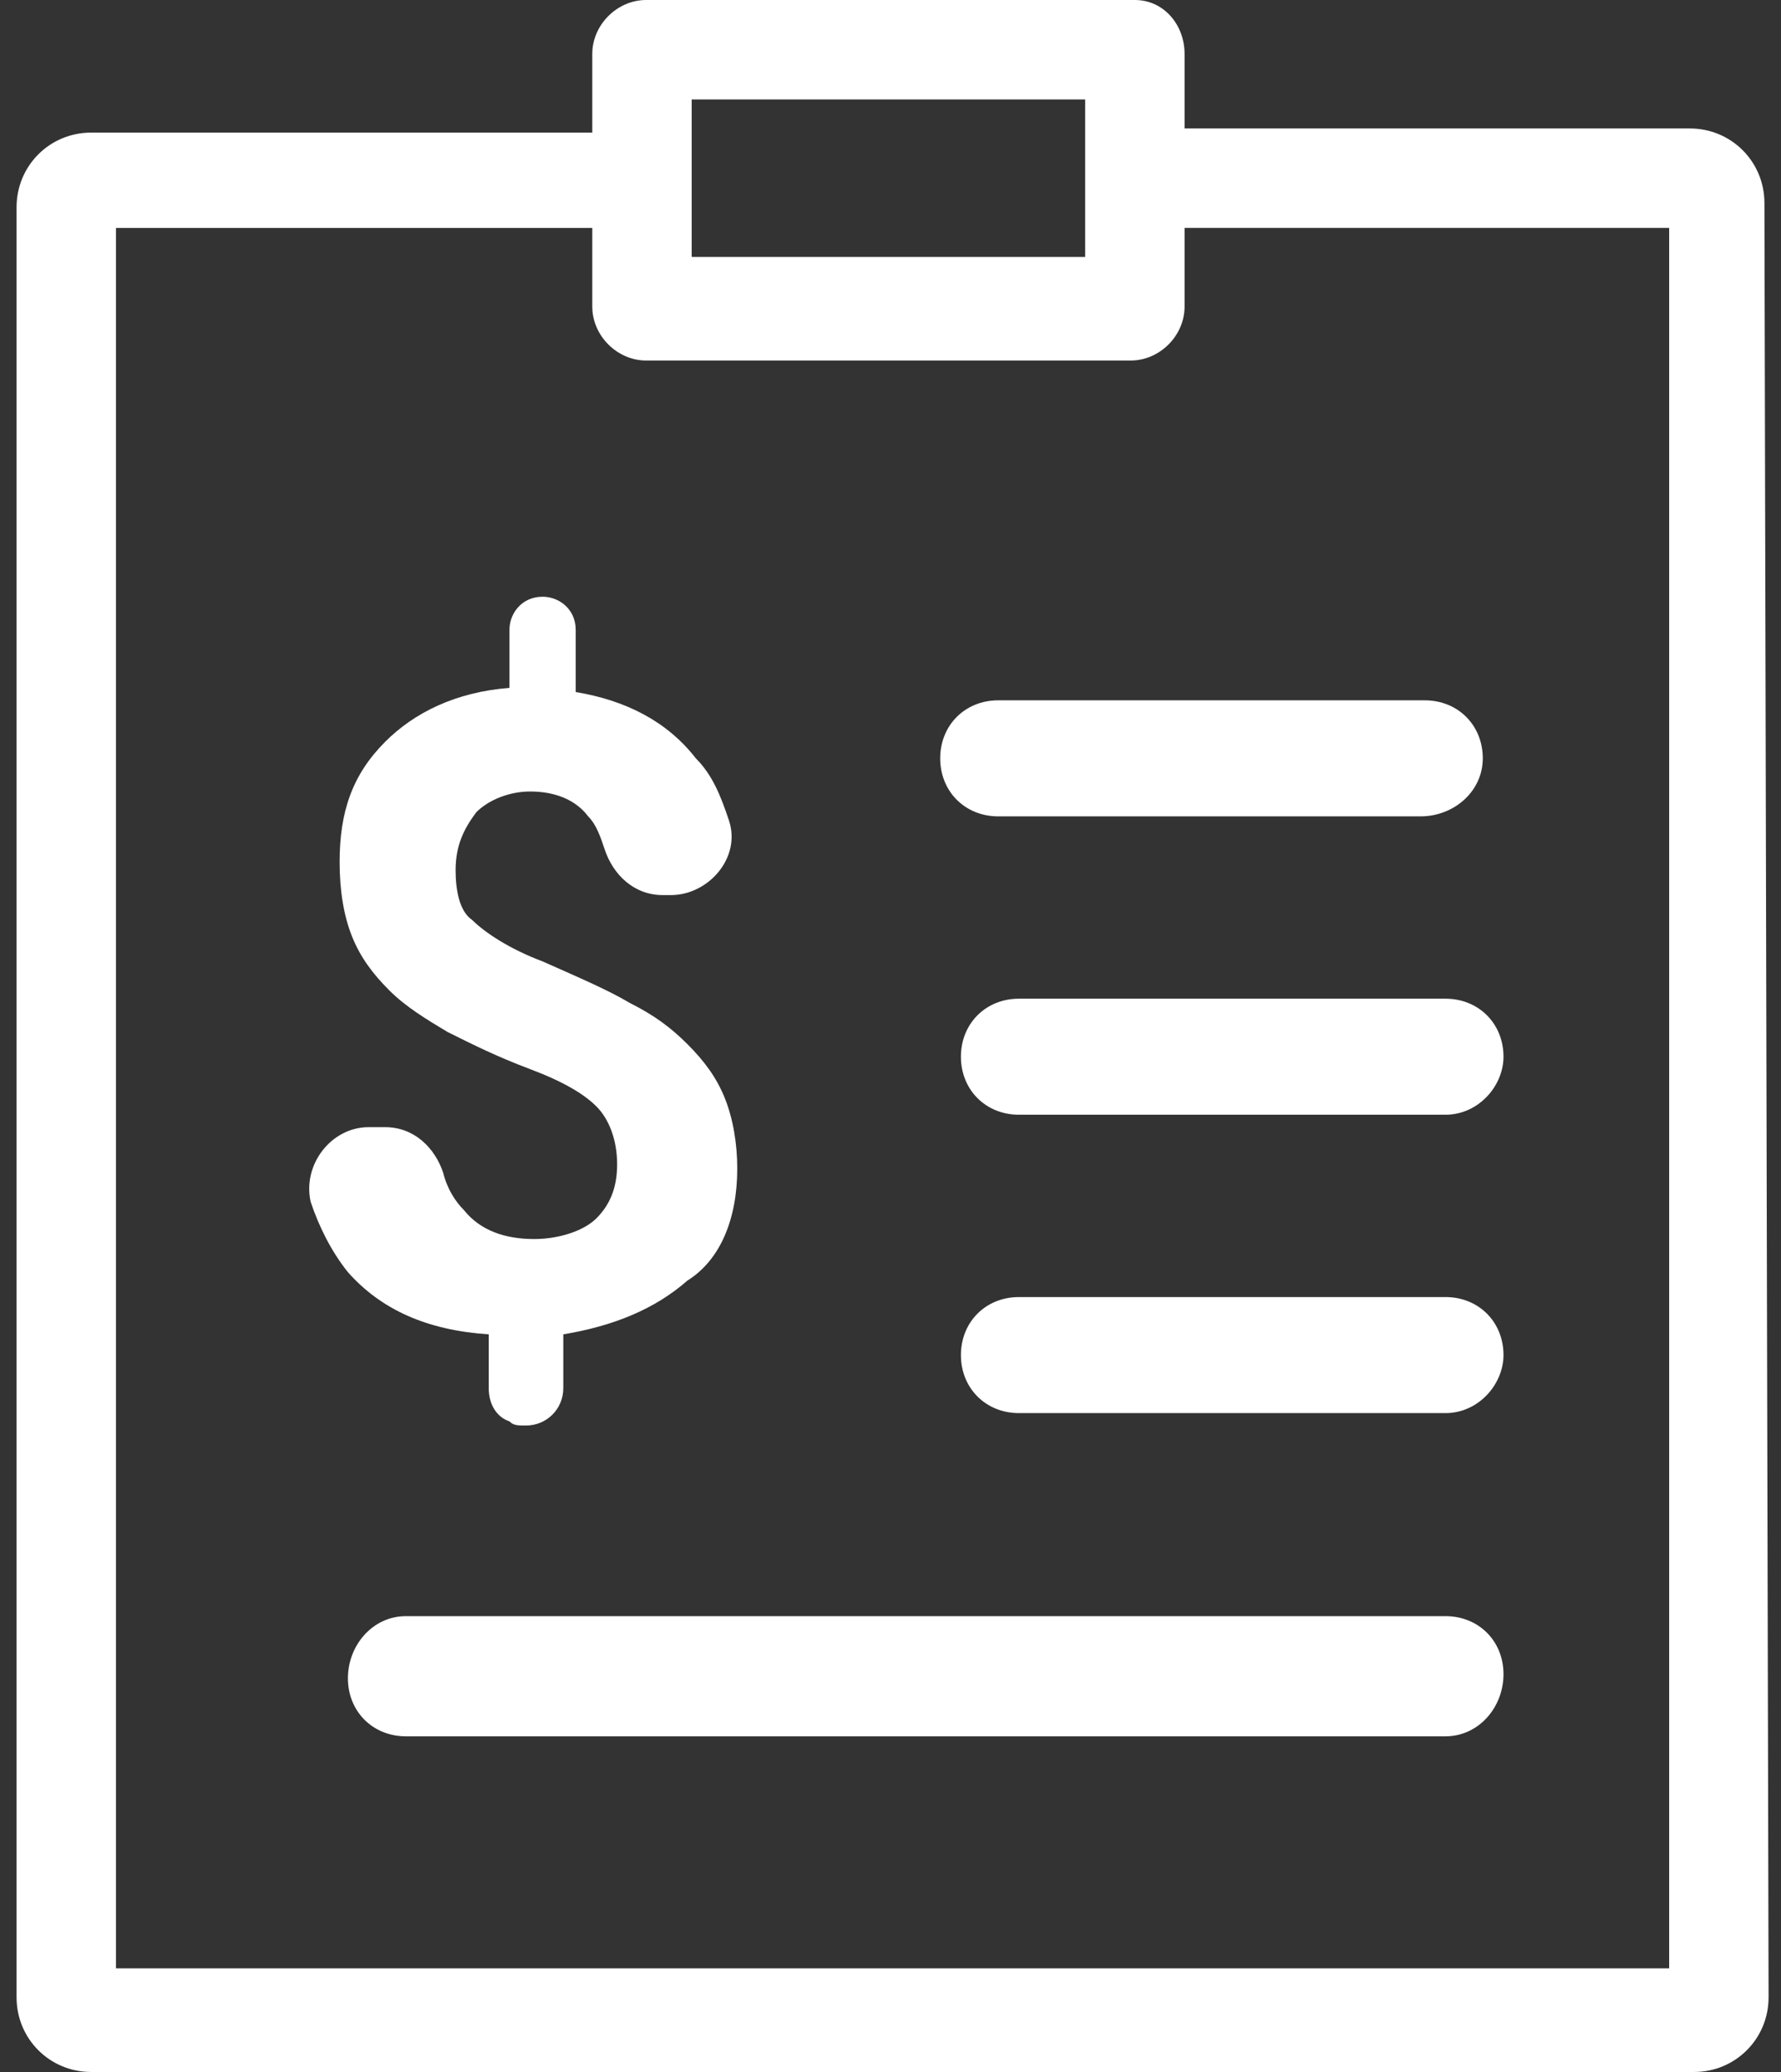
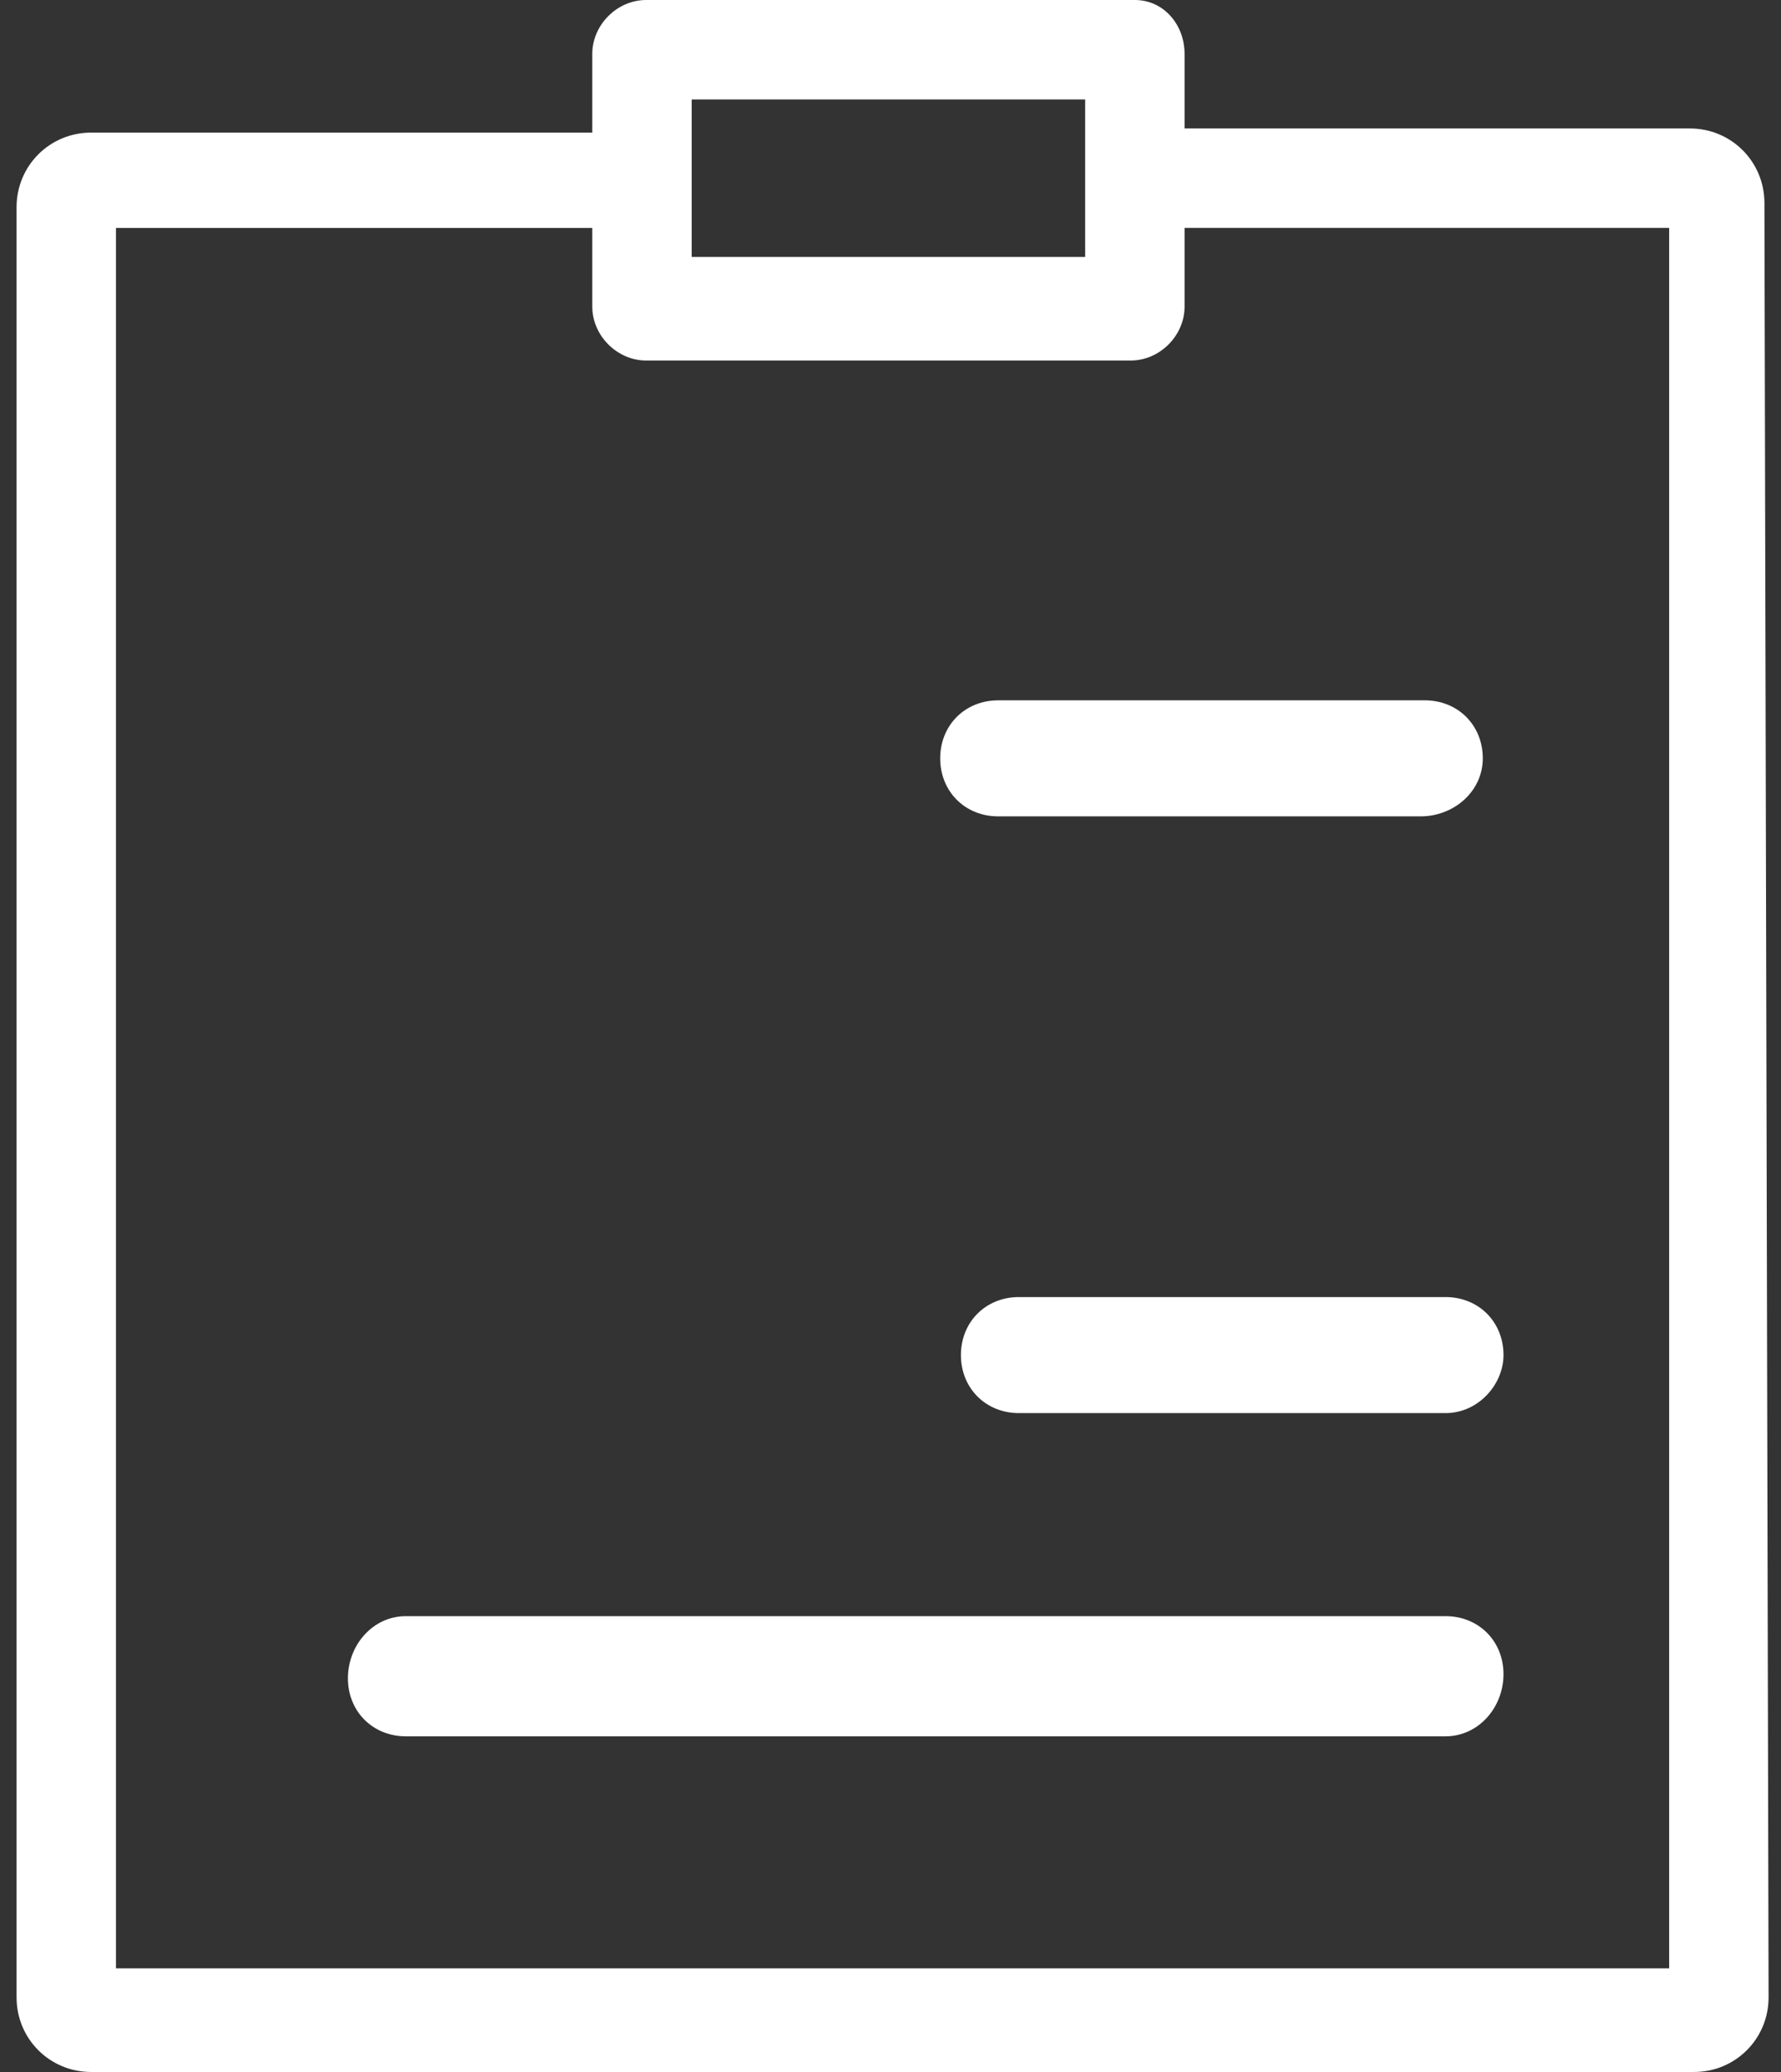
<svg xmlns="http://www.w3.org/2000/svg" version="1.1" id="Layer_1" x="0px" y="0px" viewBox="0 0 43 50" style="enable-background:new 0 0 43 50;" xml:space="preserve">
  <rect x="0" y="0" width="43" height="50" fill="#333333" stroke="none" />
  <style type="text/css">
	.st0{fill:#FFFFFF;}
</style>
  <g>
    <g>
      <path class="st0" d="M42.6,4.9c0-1-0.8-1.8-1.8-1.8l-13.3,0v2.4h12.8v42H2.8v-42h12.6V3.2l-13.2,0C1.2,3.2,0.4,4,0.4,5v43.2    c0,1,0.8,1.8,1.8,1.8h38.7c1,0,1.8-0.8,1.8-1.8L42.6,4.9z" />
      <g>
        <path class="st0" d="M34.3,19.7H24.1c-0.8,0-1.4-0.6-1.4-1.4v0c0-0.8,0.6-1.4,1.4-1.4h10.3c0.8,0,1.4,0.6,1.4,1.4v0     C35.8,19.1,35.1,19.7,34.3,19.7z" />
      </g>
      <g>
-         <path class="st0" d="M34.9,26.9H24.6c-0.8,0-1.4-0.6-1.4-1.4v0c0-0.8,0.6-1.4,1.4-1.4h10.3c0.8,0,1.4,0.6,1.4,1.4v0     C36.3,26.2,35.7,26.9,34.9,26.9z" />
-       </g>
+         </g>
      <g>
        <path class="st0" d="M34.9,34.1H24.6c-0.8,0-1.4-0.6-1.4-1.4v0c0-0.8,0.6-1.4,1.4-1.4h10.3c0.8,0,1.4,0.6,1.4,1.4v0     C36.3,33.4,35.7,34.1,34.9,34.1z" />
      </g>
      <g>
        <path class="st0" d="M34.9,41.9H9.8c-0.8,0-1.4-0.6-1.4-1.4l0,0C8.4,39.7,9,39,9.8,39h25.1c0.8,0,1.4,0.6,1.4,1.4l0,0     C36.3,41.2,35.7,41.9,34.9,41.9z" />
      </g>
-       <path class="st0" d="M17.8,28.2c0-0.6-0.1-1.2-0.3-1.7c-0.2-0.5-0.5-0.9-0.9-1.3c-0.4-0.4-0.8-0.7-1.4-1c-0.5-0.3-1.2-0.6-2.1-1    c-0.8-0.3-1.4-0.7-1.7-1C11.1,22,11,21.5,11,21c0-0.6,0.2-1,0.5-1.4c0.3-0.3,0.8-0.5,1.3-0.5c0.6,0,1.1,0.2,1.4,0.6    c0.2,0.2,0.3,0.5,0.4,0.8c0.2,0.6,0.7,1.1,1.4,1.1h0.2c0.9,0,1.7-0.9,1.4-1.8c-0.2-0.6-0.4-1.1-0.8-1.5c-0.7-0.9-1.7-1.4-2.9-1.6    v-1.5c0-0.5-0.4-0.8-0.8-0.8c-0.5,0-0.8,0.4-0.8,0.8v1.4c-1.3,0.1-2.3,0.6-3,1.3c-0.8,0.8-1.1,1.7-1.1,2.9c0,0.7,0.1,1.3,0.3,1.8    c0.2,0.5,0.5,0.9,0.9,1.3c0.4,0.4,0.9,0.7,1.4,1c0.6,0.3,1.2,0.6,2,0.9c0.8,0.3,1.3,0.6,1.6,0.9c0.3,0.3,0.5,0.8,0.5,1.4    c0,0.6-0.2,1-0.5,1.3s-0.9,0.5-1.5,0.5c-0.7,0-1.3-0.2-1.7-0.7c-0.2-0.2-0.4-0.5-0.5-0.9c-0.2-0.6-0.7-1.1-1.4-1.1H8.9    c-0.9,0-1.6,0.9-1.4,1.8c0.2,0.6,0.5,1.2,0.9,1.7c0.8,0.9,1.9,1.4,3.4,1.5v1.3c0,0.4,0.2,0.7,0.5,0.8c0.1,0.1,0.2,0.1,0.4,0.1    c0.5,0,0.9-0.4,0.9-0.9v-1.3c1.2-0.2,2.2-0.6,3-1.3C17.4,30.4,17.8,29.4,17.8,28.2z" />
    </g>
    <path class="st0" d="M27.4,0H15.6c-0.7,0-1.3,0.6-1.3,1.3v6.1c0,0.7,0.6,1.3,1.3,1.3h11.7c0.7,0,1.3-0.6,1.3-1.3V1.3   C28.6,0.6,28.1,0,27.4,0z M26.2,6.2h-9.5V2.4h9.5V6.2z" />
  </g>
</svg>